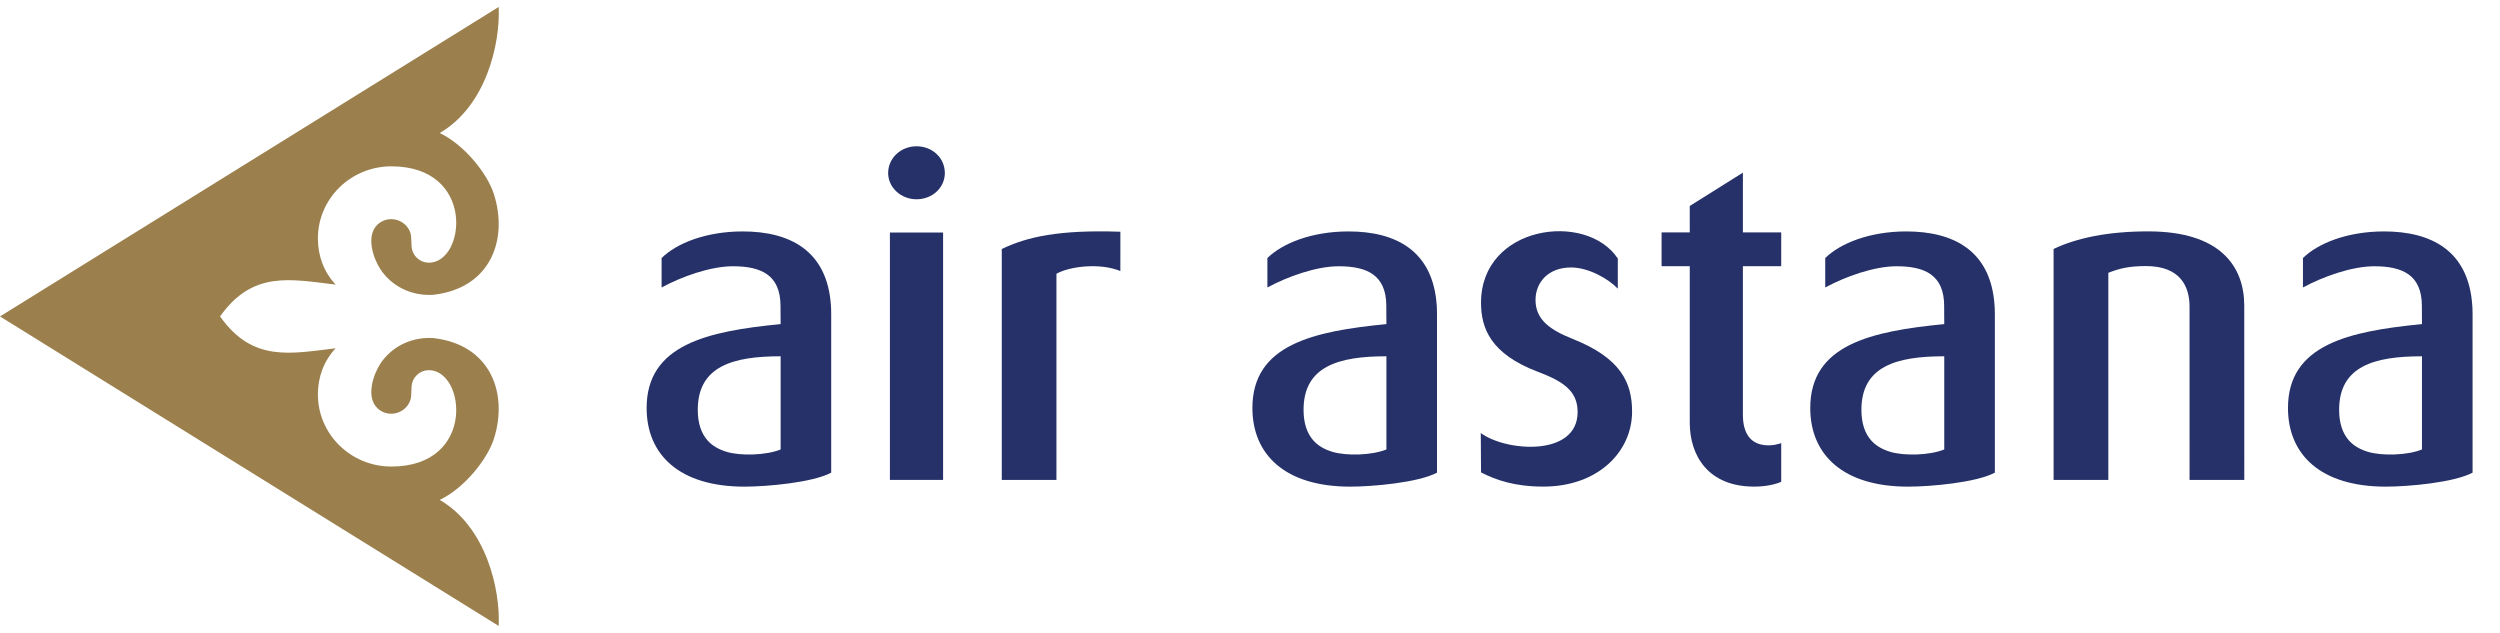
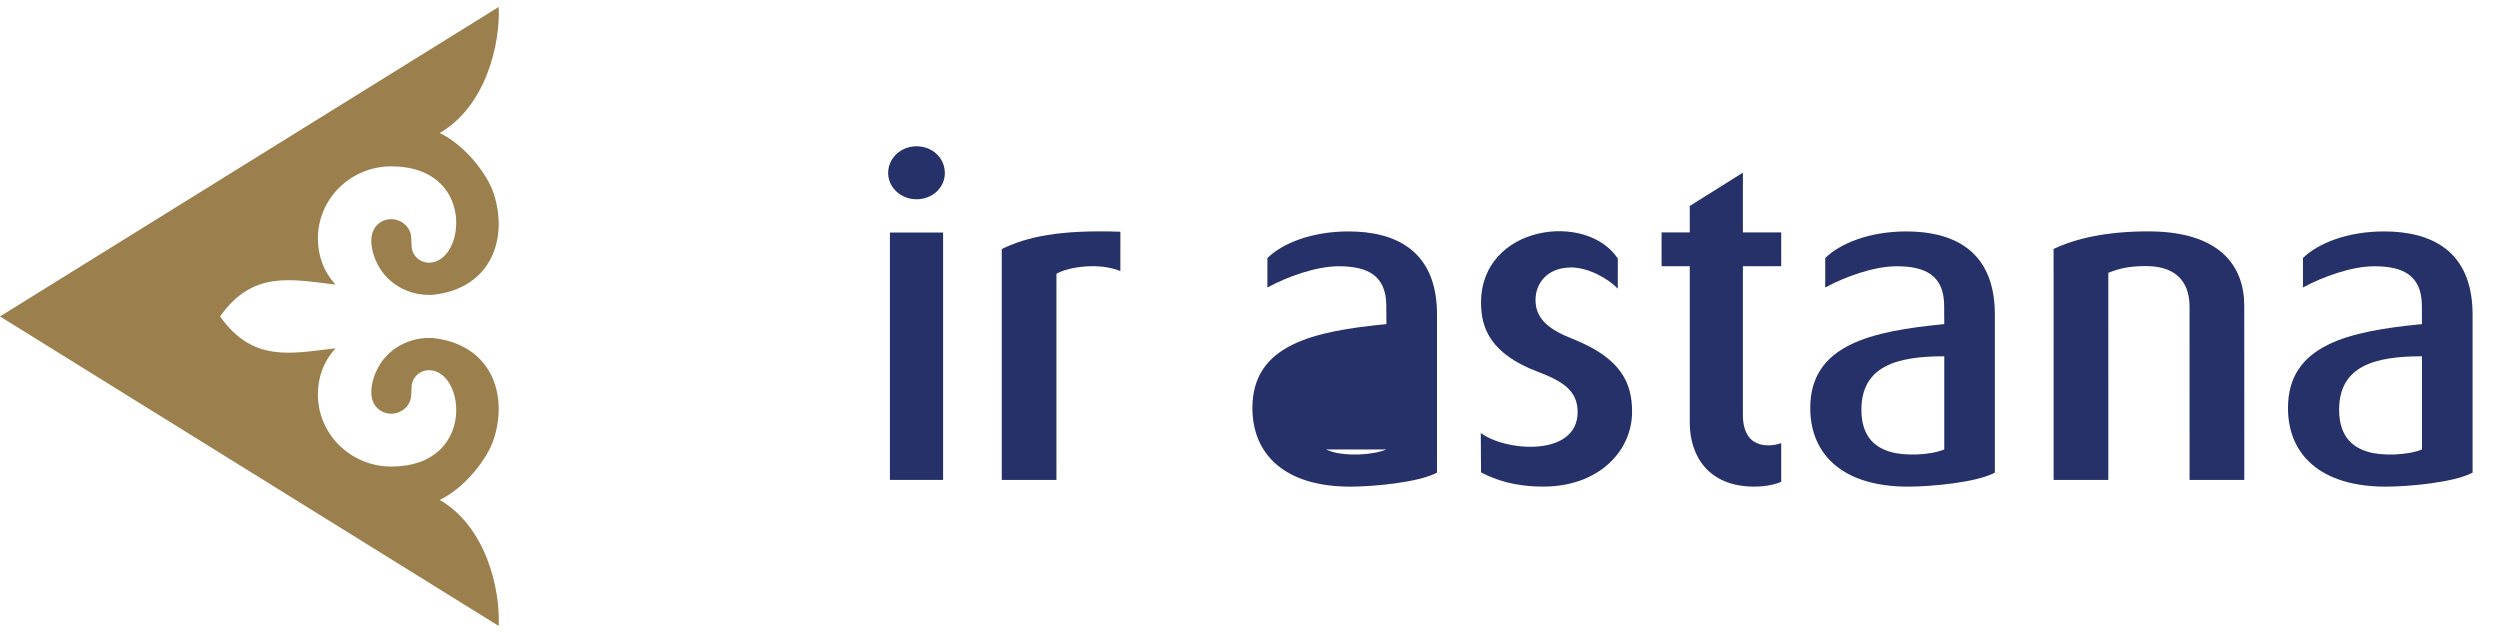
<svg xmlns="http://www.w3.org/2000/svg" width="158" height="40" viewBox="0 0 158 40" fill="none">
  <path d="M13.908 19.998C15.978 17.076 18.381 17.658 21.212 17.986C20.461 17.18 20.091 16.162 20.091 15.07C20.091 12.553 22.169 10.513 24.733 10.513C30.088 10.513 29.427 16.603 27.104 16.603C26.583 16.603 26.164 16.235 26.05 15.799C25.957 15.439 26.047 15.016 25.923 14.675C25.75 14.199 25.269 13.85 24.731 13.85C24.384 13.85 24.073 13.987 23.844 14.208C23.123 14.907 23.574 16.305 24.044 17.02C24.698 18.012 25.848 18.652 27.166 18.639L27.381 18.632C31.052 18.217 32.133 15.077 31.201 12.228C30.796 10.99 29.383 9.169 27.791 8.406C30.722 6.702 31.622 2.772 31.518 0.439L0 19.999L31.518 39.56C31.622 37.227 30.722 33.297 27.791 31.594C29.383 30.83 30.796 29.008 31.201 27.771C32.133 24.921 31.052 21.782 27.381 21.365L27.166 21.359C25.848 21.346 24.698 21.986 24.044 22.977C23.574 23.692 23.123 25.091 23.844 25.789C24.073 26.011 24.384 26.148 24.731 26.148C25.269 26.148 25.75 25.8 25.923 25.323C26.047 24.982 25.957 24.56 26.05 24.199C26.164 23.763 26.583 23.395 27.104 23.395C29.427 23.395 30.088 29.485 24.733 29.485C22.169 29.485 20.091 27.444 20.091 24.928C20.091 23.835 20.461 22.818 21.212 22.012C18.381 22.341 15.978 22.922 13.908 19.998" fill="#9B804D" />
-   <path d="M52.532 29.869V19.88C52.532 19.756 52.529 19.634 52.526 19.515V19.508L52.519 19.38V19.374V19.364L52.517 19.341V19.331C52.294 15.829 49.91 14.626 46.94 14.626C44.608 14.626 42.753 15.382 41.813 16.307V18.169C43.081 17.482 44.898 16.828 46.32 16.828C48.088 16.828 49.324 17.363 49.328 19.331L49.329 19.347V19.517L49.336 20.483C44.725 20.934 40.867 21.775 40.867 25.785C40.867 28.723 42.918 30.756 47.051 30.756C48.469 30.756 51.368 30.498 52.534 29.871L52.532 29.869ZM49.336 28.406C48.423 28.782 46.8 28.819 45.932 28.559C45.429 28.408 45.017 28.175 44.713 27.831C44.314 27.377 44.099 26.74 44.099 25.898C44.099 23.131 46.341 22.517 49.336 22.517V28.406Z" fill="#253168" />
  <path d="M112.573 30.449V28.008C112.297 28.09 112.078 28.146 111.775 28.146C110.619 28.146 110.151 27.371 110.151 26.209V16.825H112.573V14.687H110.151V10.911L106.792 13.018L106.793 14.687H105.012V16.825H106.793V26.715C106.793 28.788 107.949 30.754 110.866 30.754C111.665 30.754 112.269 30.587 112.573 30.449" fill="#253168" />
  <path d="M103.147 26.011C103.147 24.191 102.446 22.628 99.38 21.414C98.008 20.866 97.045 20.229 97.045 18.957C97.045 17.858 97.834 16.904 99.293 16.904C100.403 16.904 101.67 17.63 102.245 18.243V16.34C100.267 13.339 93.601 14.234 93.601 19.131C93.601 20.75 94.213 22.368 97.192 23.496C98.797 24.103 99.706 24.709 99.706 26.038C99.706 28.89 95.163 28.545 93.585 27.365L93.602 29.857C94.531 30.33 95.704 30.753 97.543 30.753C100.987 30.753 103.148 28.555 103.148 26.011" fill="#253168" />
  <path d="M141.839 30.331L141.837 19.323C141.837 16.844 140.335 14.623 135.77 14.623C133.189 14.623 131.232 15.049 129.787 15.734L129.788 30.331H133.247L133.246 17.242C133.898 16.987 134.493 16.816 135.627 16.816C137.812 16.816 138.379 18.126 138.379 19.379L138.38 30.331H141.839Z" fill="#253168" />
  <path d="M70.808 14.645C66.938 14.512 64.898 14.969 63.312 15.738V30.331H66.767V17.303C67.56 16.847 69.477 16.586 70.807 17.129L70.808 14.645Z" fill="#253168" />
  <path d="M59.603 14.696H56.242V30.33H59.603V14.696Z" fill="#253168" />
-   <path d="M90.819 29.869V19.88C90.819 19.756 90.816 19.634 90.812 19.515V19.508L90.806 19.38V19.374V19.364L90.803 19.341V19.331C90.581 15.829 88.197 14.626 85.226 14.626C82.895 14.626 81.04 15.382 80.099 16.307V18.169C81.368 17.482 83.185 16.828 84.607 16.828C86.374 16.828 87.611 17.363 87.615 19.331V19.347V19.517L87.621 20.483C83.01 20.934 79.152 21.775 79.152 25.785C79.152 28.723 81.203 30.756 85.336 30.756C86.754 30.756 89.654 30.498 90.819 29.871L90.819 29.869ZM87.621 28.406C86.708 28.782 85.086 28.819 84.218 28.559C83.715 28.408 83.301 28.175 82.999 27.831C82.599 27.377 82.385 26.74 82.385 25.898C82.385 23.131 84.625 22.517 87.621 22.517V28.406Z" fill="#253168" />
+   <path d="M90.819 29.869V19.88C90.819 19.756 90.816 19.634 90.812 19.515V19.508L90.806 19.38V19.374V19.364L90.803 19.341V19.331C90.581 15.829 88.197 14.626 85.226 14.626C82.895 14.626 81.04 15.382 80.099 16.307V18.169C81.368 17.482 83.185 16.828 84.607 16.828C86.374 16.828 87.611 17.363 87.615 19.331V19.347V19.517L87.621 20.483C83.01 20.934 79.152 21.775 79.152 25.785C79.152 28.723 81.203 30.756 85.336 30.756C86.754 30.756 89.654 30.498 90.819 29.871L90.819 29.869ZM87.621 28.406C86.708 28.782 85.086 28.819 84.218 28.559C83.715 28.408 83.301 28.175 82.999 27.831C82.599 27.377 82.385 26.74 82.385 25.898V28.406Z" fill="#253168" />
  <path d="M126.075 29.869V19.88C126.075 19.756 126.072 19.634 126.068 19.515L126.067 19.508L126.06 19.38V19.374V19.364L126.059 19.341L126.058 19.331C125.836 15.829 123.452 14.626 120.481 14.626C118.151 14.626 116.296 15.382 115.355 16.307V18.169C116.624 17.482 118.439 16.828 119.863 16.828C121.63 16.828 122.867 17.363 122.871 19.331V19.347V19.517L122.877 20.483C118.266 20.934 114.408 21.775 114.408 25.785C114.408 28.723 116.46 30.756 120.593 30.756C122.012 30.756 124.911 30.498 126.075 29.871L126.075 29.869ZM122.877 28.406C121.965 28.782 120.343 28.819 119.474 28.559C118.972 28.408 118.558 28.175 118.255 27.831C117.856 27.377 117.641 26.74 117.641 25.898C117.641 23.131 119.882 22.517 122.877 22.517V28.406Z" fill="#253168" />
  <path d="M156.267 29.869V19.88C156.267 19.756 156.264 19.634 156.26 19.515L156.259 19.508L156.253 19.38V19.374V19.364L156.25 19.341V19.331C156.027 15.829 153.644 14.626 150.673 14.626C148.342 14.626 146.487 15.382 145.547 16.307V18.169C146.816 17.482 148.632 16.828 150.054 16.828C151.821 16.828 153.058 17.363 153.063 19.331V19.347V19.517L153.069 20.483C148.458 20.934 144.6 21.775 144.6 25.785C144.6 28.723 146.651 30.756 150.785 30.756C152.202 30.756 155.102 30.498 156.267 29.871L156.267 29.869ZM153.069 28.406C152.157 28.782 150.535 28.819 149.666 28.559C149.164 28.408 148.75 28.175 148.447 27.831C148.048 27.377 147.833 26.74 147.833 25.898C147.833 23.131 150.073 22.517 153.069 22.517V28.406Z" fill="#253168" />
  <path d="M59.714 10.934C59.714 9.993 58.939 9.245 57.922 9.245C56.934 9.245 56.131 9.993 56.131 10.934C56.131 11.847 56.934 12.594 57.922 12.594C58.939 12.594 59.714 11.847 59.714 10.934Z" fill="#253168" />
</svg>